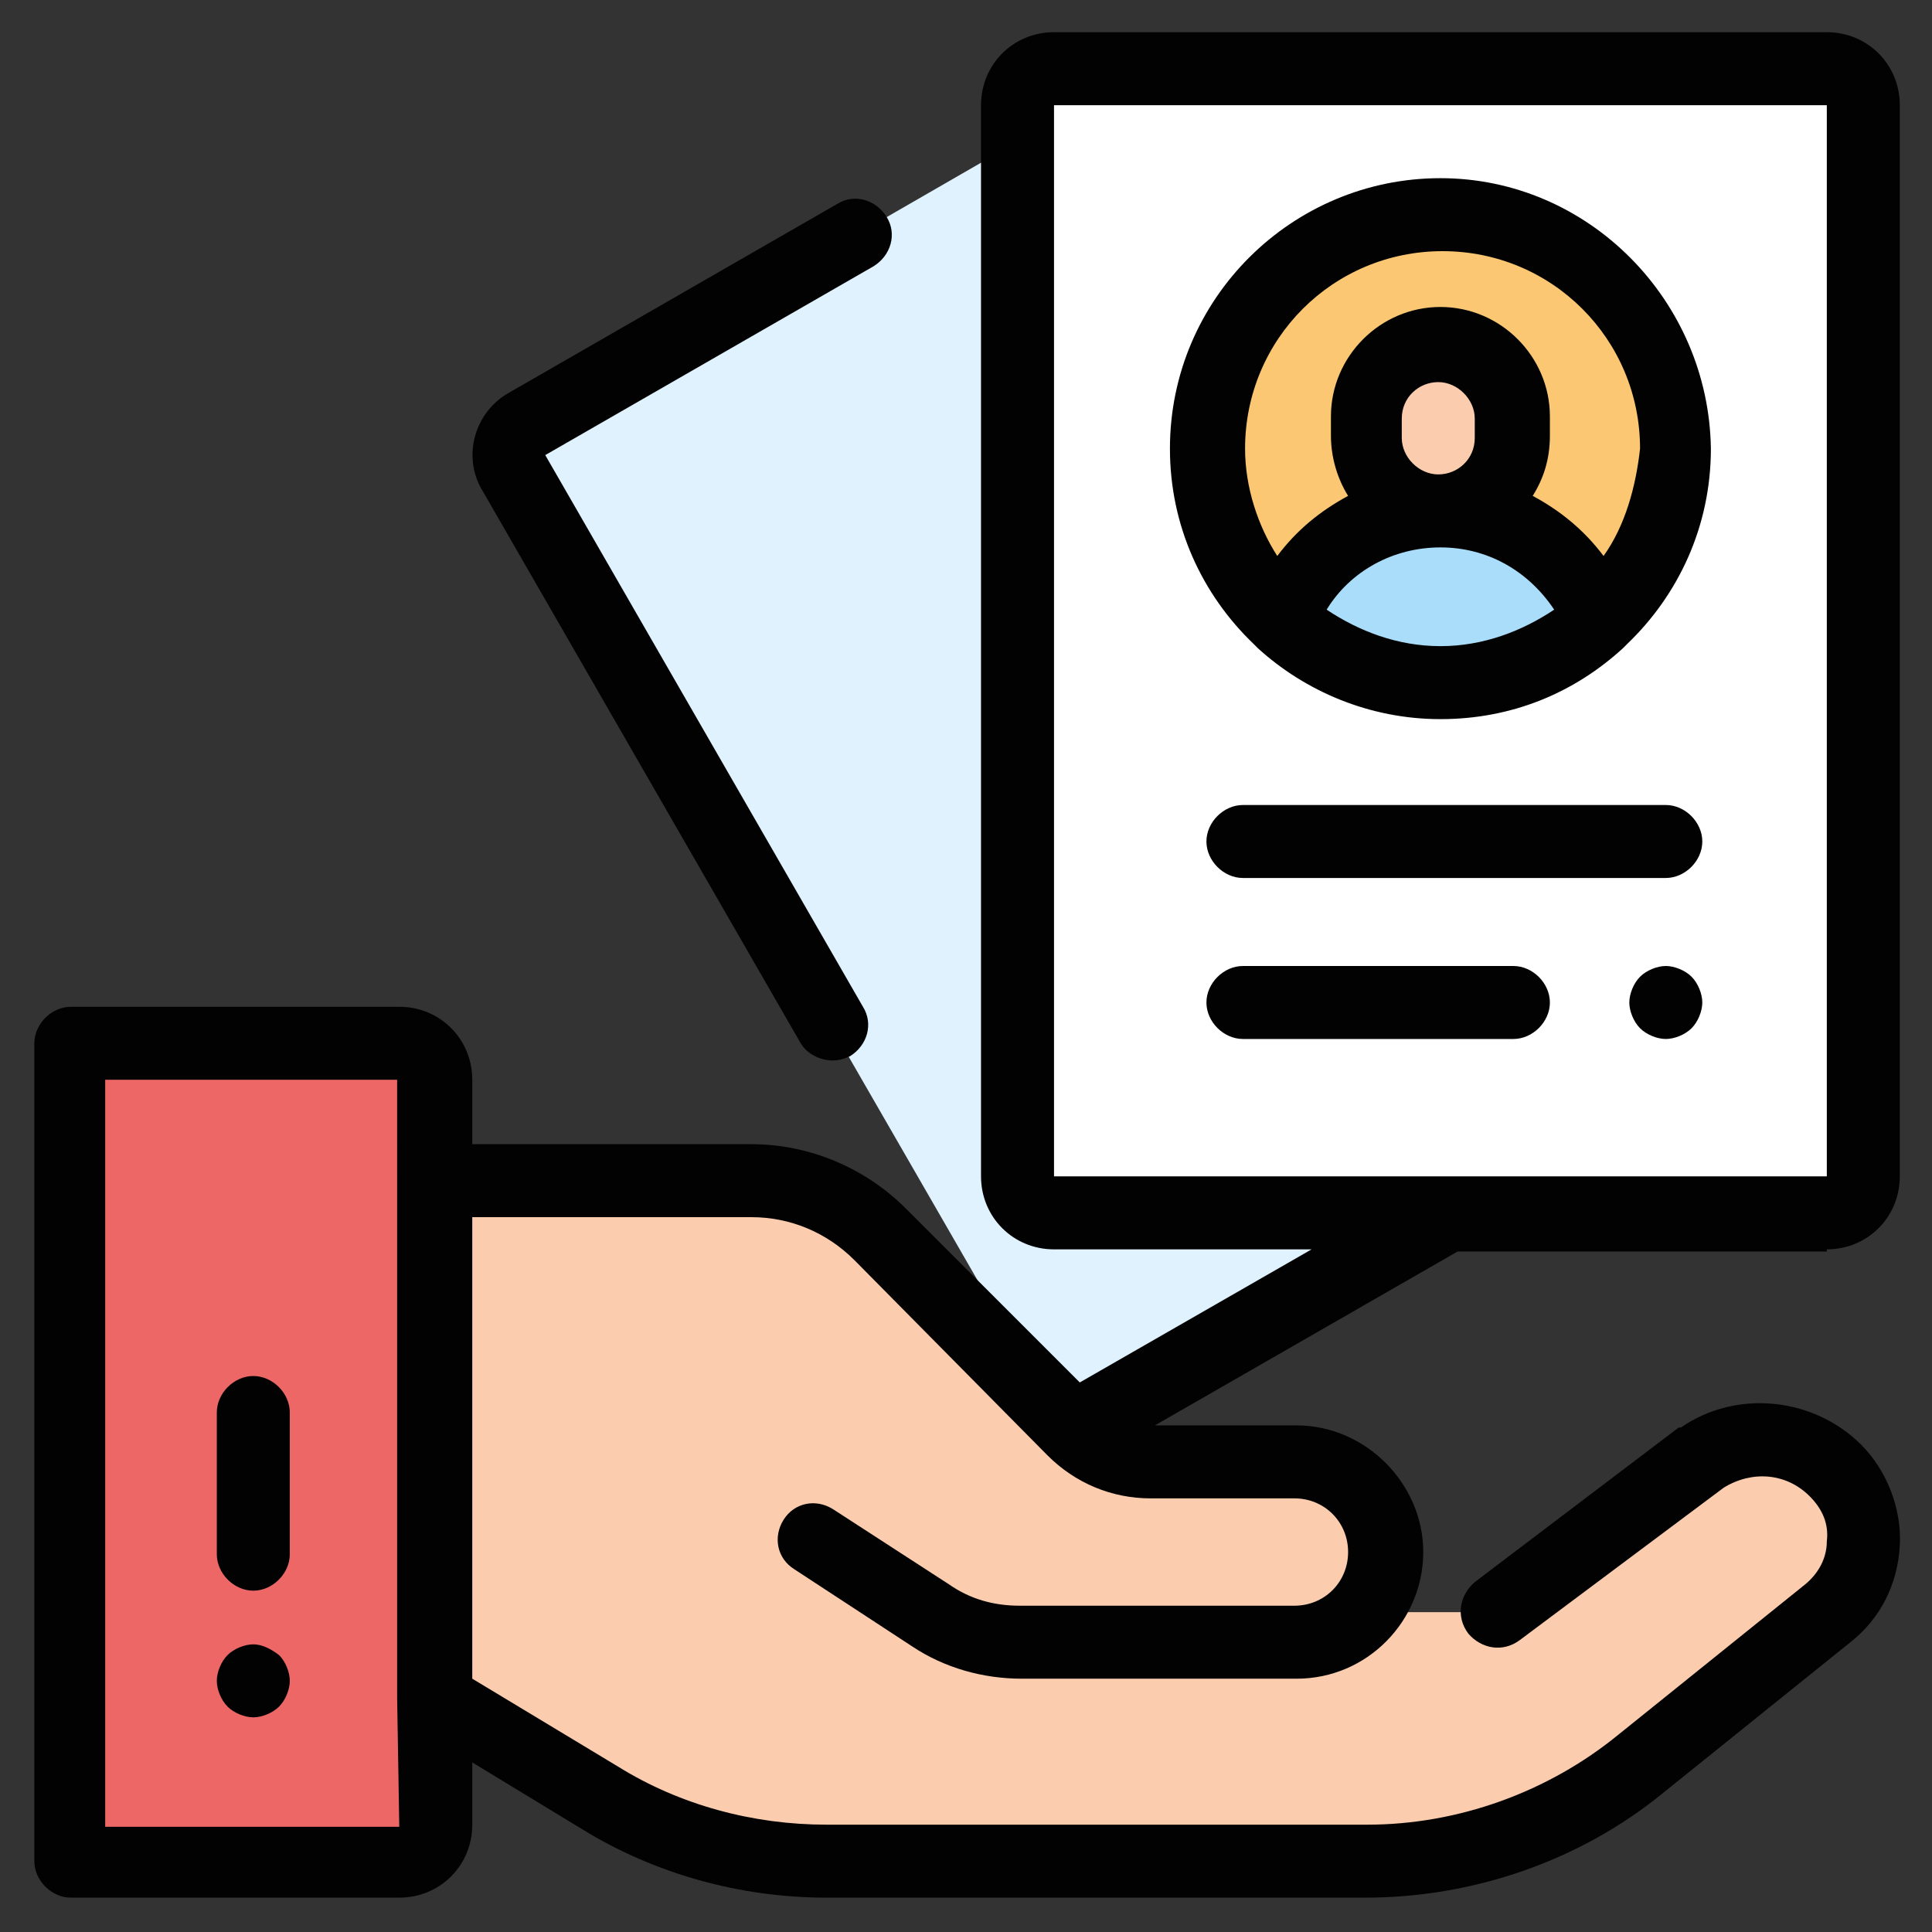
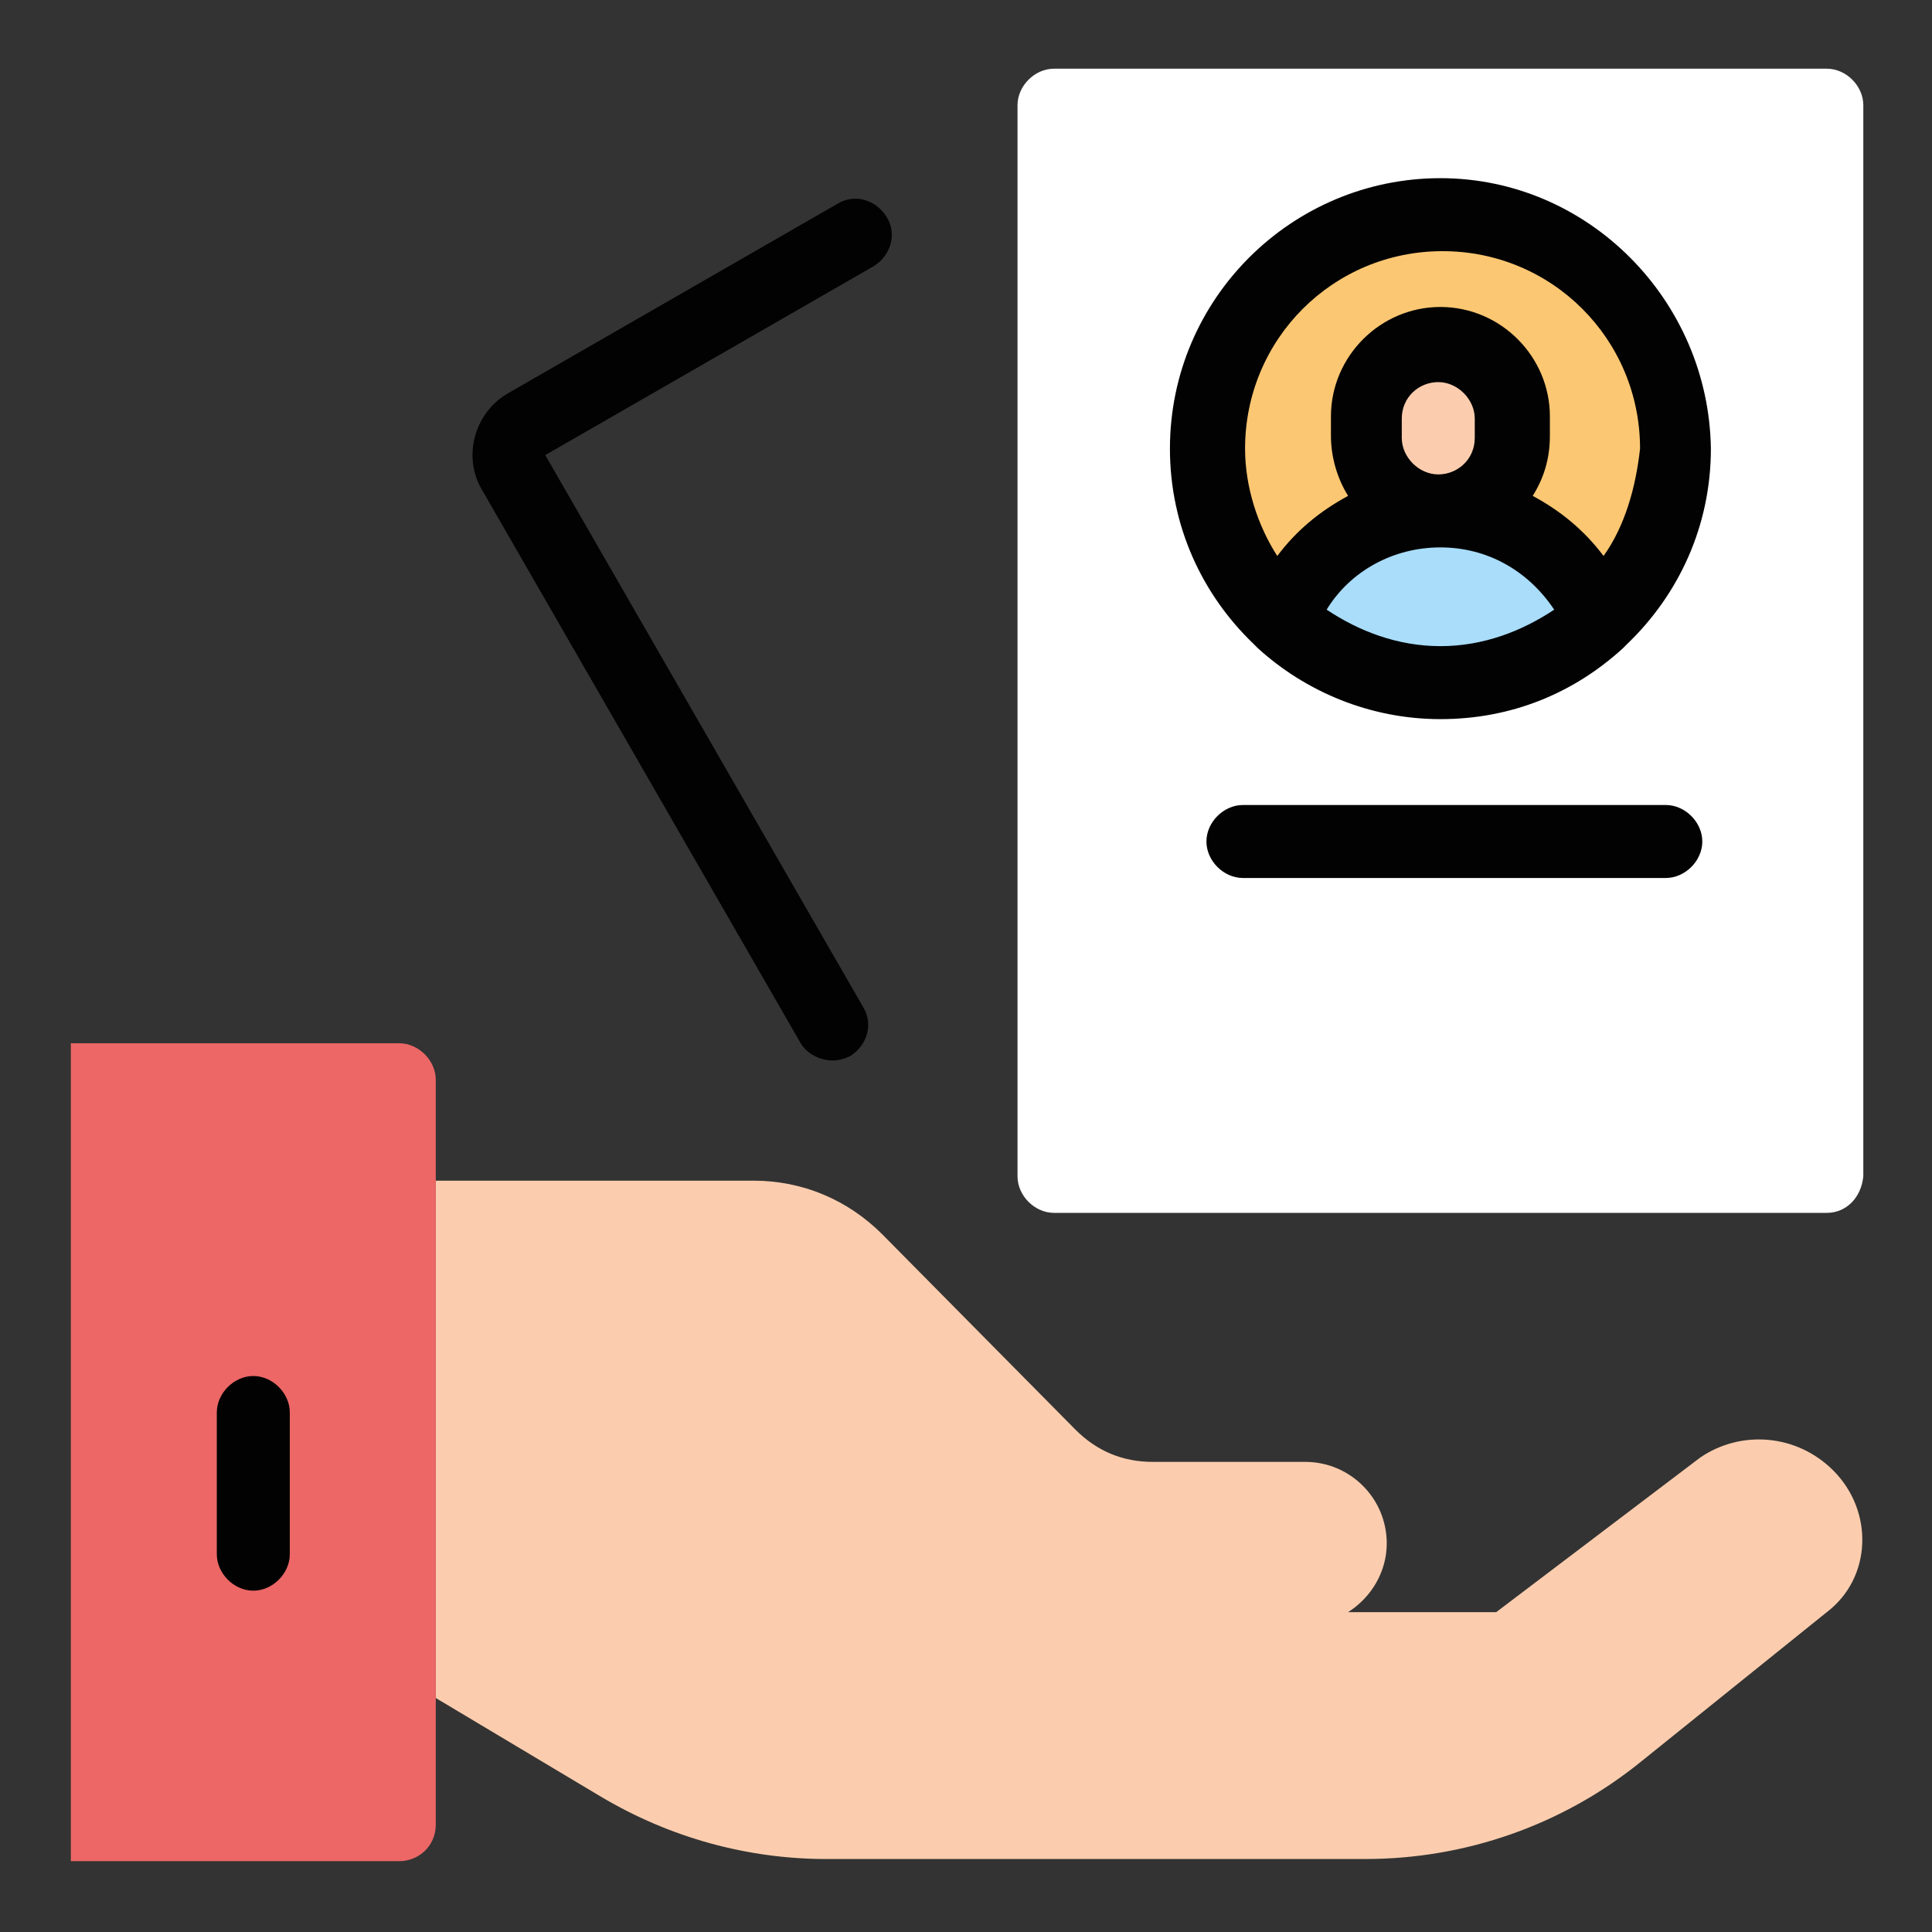
<svg xmlns="http://www.w3.org/2000/svg" version="1.1" id="Layer_1" x="0px" y="0px" viewBox="0 0 90 90" style="enable-background:new 0 0 90 90;" xml:space="preserve">
  <rect x="0" y="0" width="90" height="90" fill="#333333" stroke="none" />
  <style type="text/css">
	.st0{fill:#FBCDAE;}
	.st1{fill:#FFFFFF;}
	.st2{fill:#E0F2FD;}
	.st3{fill:#EC6766;}
	.st4{fill:#FCC772;}
	.st5{fill:#A9DDF9;}
	.st6{fill:#020203;}
</style>
  <g>
    <path class="st0" d="M85.4,68.5L85.4,68.5c-1.7-1.7-4.3-1.9-6.2-0.6l-9.5,7.2h-6.9c1.1-0.7,1.8-1.9,1.8-3.2l0,0   c0-2.1-1.7-3.8-3.8-3.8h-7.1c-1.4,0-2.6-0.5-3.6-1.5l-9-9.1c-1.6-1.6-3.7-2.5-6-2.5H20.3v24.1l7.7,4.6c3.2,1.9,6.8,2.9,10.5,2.9   h25.1c4.7,0,9.2-1.6,12.8-4.5l8.7-7C87.2,73.5,87.3,70.4,85.4,68.5z" />
    <path class="st1" d="M85.1,56.5h-36c-0.9,0-1.7-0.8-1.7-1.7V4.9c0-0.9,0.8-1.7,1.7-1.7h36c0.9,0,1.7,0.8,1.7,1.7v49.9   C86.7,55.8,86,56.5,85.1,56.5z" />
-     <path class="st2" d="M49.1,56.5c-0.9,0-1.7-0.8-1.7-1.7V6.6L24.5,19.8c-0.8,0.5-1.1,1.5-0.6,2.3l24.9,43.2c0.5,0.8,1.5,1.1,2.3,0.6   l16.2-9.4H49.1z" />
    <path class="st3" d="M18.6,86.7H3.3V48.6h15.3c0.9,0,1.7,0.8,1.7,1.7V85C20.3,86,19.5,86.7,18.6,86.7z" />
    <circle class="st4" cx="67.1" cy="20.9" r="10.9" />
    <path class="st0" d="M70.5,19.5v0.9c0,1.9-1.5,3.4-3.4,3.4l0,0l0,0c-1.9,0-3.4-1.5-3.4-3.4v-0.9c0-1.9,1.5-3.4,3.4-3.4l0,0   C69,16.1,70.5,17.6,70.5,19.5z" />
    <path class="st5" d="M67.1,23.8L67.1,23.8c-3.4,0-6.2,2.1-7.4,5c1.9,1.8,4.5,2.9,7.4,2.9s5.5-1.1,7.4-2.9   C73.3,25.9,70.4,23.8,67.1,23.8z" />
    <path class="st6" d="M67.1,8.3c-6.9,0-12.6,5.6-12.6,12.6c0,3.6,1.5,6.8,3.9,9.1c0.1,0.1,0.1,0.1,0.2,0.2c2.2,2,5.2,3.3,8.5,3.3   s6.2-1.2,8.5-3.3c0.1-0.1,0.1-0.1,0.2-0.2c2.4-2.3,3.9-5.5,3.9-9.1C79.6,14,74,8.3,67.1,8.3z M61.8,28.4c1.1-1.8,3.1-2.9,5.3-2.9   s4.1,1.1,5.3,2.9c-1.5,1-3.3,1.7-5.3,1.7S63.3,29.4,61.8,28.4z M65.3,20.4v-0.9c0-1,0.8-1.7,1.7-1.7s1.7,0.8,1.7,1.7v0.9   c0,1-0.8,1.7-1.7,1.7S65.3,21.3,65.3,20.4z M74.7,25.9c-0.9-1.2-2-2.1-3.3-2.8c0.5-0.8,0.8-1.7,0.8-2.8v-0.9c0-2.8-2.3-5.1-5.1-5.1   S62,16.6,62,19.4v0.9c0,1,0.3,2,0.8,2.8c-1.3,0.7-2.4,1.6-3.3,2.8c-0.9-1.4-1.5-3.2-1.5-5c0-5.1,4.1-9.2,9.2-9.2s9.2,4.1,9.2,9.2   C76.2,22.7,75.7,24.5,74.7,25.9z" />
-     <path class="st6" d="M85.1,58.2c1.9,0,3.4-1.5,3.4-3.4V4.9c0-1.9-1.5-3.4-3.4-3.4h-36c-1.9,0-3.4,1.5-3.4,3.4v49.9   c0,1.9,1.5,3.4,3.4,3.4h12l-10.8,6.2l0,0l-8.1-8.1c-1.9-1.9-4.5-3-7.2-3H22v-3c0-1.9-1.5-3.4-3.4-3.4H3.3c-0.9,0-1.7,0.8-1.7,1.7   v38.1c0,0.9,0.8,1.7,1.7,1.7h15.3c1.9,0,3.4-1.5,3.4-3.4v-2.9l5.1,3.1c3.4,2.1,7.4,3.2,11.4,3.2h25.1c5,0,10-1.7,13.9-4.9l8.7-7   c1.4-1.1,2.2-2.7,2.3-4.5c0.1-1.7-0.6-3.5-1.8-4.7c-2.2-2.2-5.8-2.6-8.4-0.8c0,0,0,0-0.1,0l-9.5,7.2c-0.7,0.6-0.9,1.6-0.3,2.4   c0.6,0.7,1.6,0.9,2.4,0.3l9.5-7.1c1.3-0.8,2.9-0.7,4,0.4c0.6,0.6,0.9,1.3,0.8,2.1c0,0.8-0.4,1.5-1,2l-8.7,7   c-3.3,2.7-7.5,4.2-11.7,4.2H38.5c-3.4,0-6.8-0.9-9.7-2.7L22,78.2V56.7h13c1.8,0,3.5,0.7,4.8,2l9,9.1c1.3,1.3,3,2,4.8,2h6.7   c1.4,0,2.5,1.1,2.5,2.5s-1.1,2.5-2.5,2.5H47.5c-1.2,0-2.3-0.3-3.3-1l-5.4-3.5l0,0C38,69.8,37,70,36.5,70.8s-0.3,1.8,0.5,2.3   l5.5,3.6c1.5,1,3.3,1.5,5.1,1.5h12.8c3.3,0,5.9-2.7,5.9-5.9s-2.7-5.9-5.9-5.9h-6.6l14.1-8.1h17.2V58.2z M18.6,85.1H4.9V50.3h13.6   V55l0,0l0,0v24v0.1L18.6,85.1L18.6,85.1z M49.1,4.9h36v49.9l0,0h-36V4.9z" />
    <path class="st6" d="M37.3,48.6c0.3,0.5,0.9,0.8,1.5,0.8c0.3,0,0.6-0.1,0.8-0.2c0.8-0.5,1.1-1.5,0.6-2.3L25.4,21.2l15.3-8.8   c0.8-0.5,1.1-1.5,0.6-2.3S39.8,9,39,9.5l-15.3,8.8c-1.6,0.9-2.2,3-1.2,4.6L37.3,48.6z" />
    <path class="st6" d="M77.6,37.5H57.9c-0.9,0-1.7,0.8-1.7,1.7s0.8,1.7,1.7,1.7h19.7c0.9,0,1.7-0.8,1.7-1.7S78.5,37.5,77.6,37.5z" />
-     <path class="st6" d="M77.6,45c-0.4,0-0.9,0.2-1.2,0.5c-0.3,0.3-0.5,0.8-0.5,1.2s0.2,0.9,0.5,1.2s0.8,0.5,1.2,0.5   c0.4,0,0.9-0.2,1.2-0.5c0.3-0.3,0.5-0.8,0.5-1.2s-0.2-0.9-0.5-1.2C78.5,45.2,78,45,77.6,45z" />
-     <path class="st6" d="M70.5,45H57.9c-0.9,0-1.7,0.8-1.7,1.7s0.8,1.7,1.7,1.7h12.6c0.9,0,1.7-0.8,1.7-1.7S71.4,45,70.5,45z" />
    <path class="st6" d="M11.8,64.1c-0.9,0-1.7,0.8-1.7,1.7v6.6c0,0.9,0.8,1.7,1.7,1.7s1.7-0.8,1.7-1.7v-6.6   C13.5,64.9,12.7,64.1,11.8,64.1z" />
-     <path class="st6" d="M11.8,76.6c-0.4,0-0.9,0.2-1.2,0.5s-0.5,0.8-0.5,1.2c0,0.4,0.2,0.9,0.5,1.2c0.3,0.3,0.8,0.5,1.2,0.5   s0.9-0.2,1.2-0.5s0.5-0.8,0.5-1.2c0-0.4-0.2-0.9-0.5-1.2C12.6,76.8,12.2,76.6,11.8,76.6z" />
  </g>
</svg>